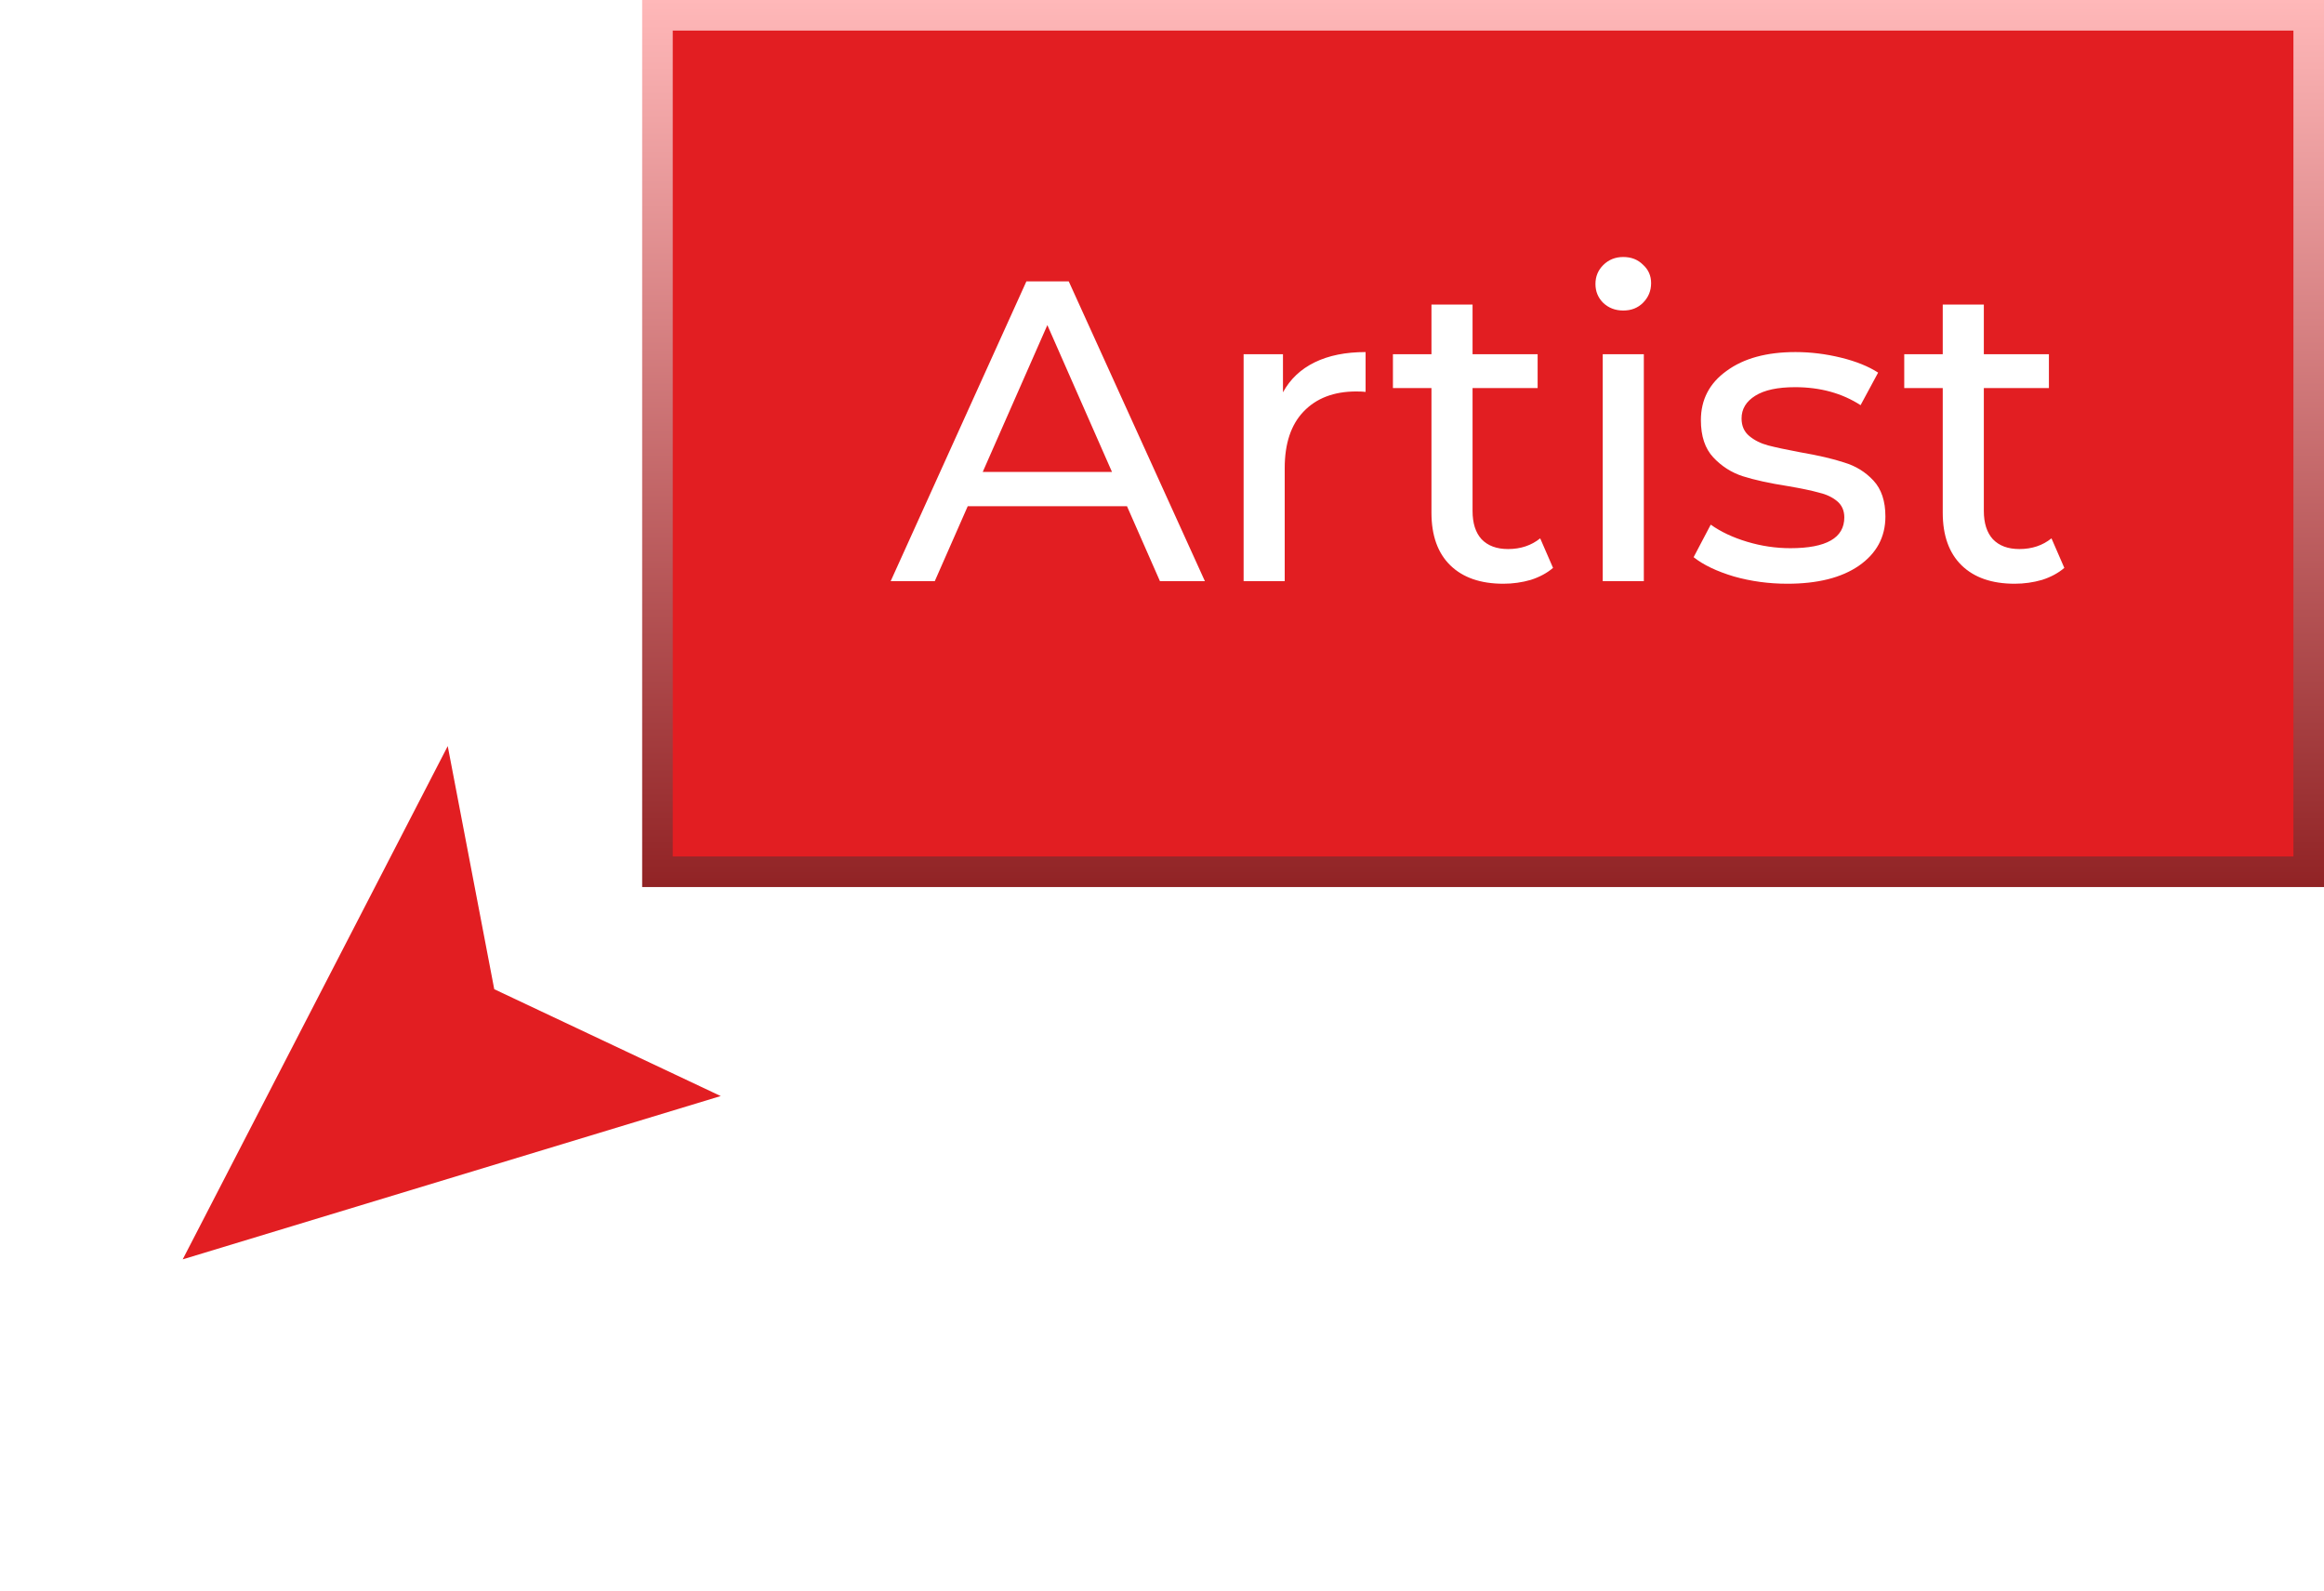
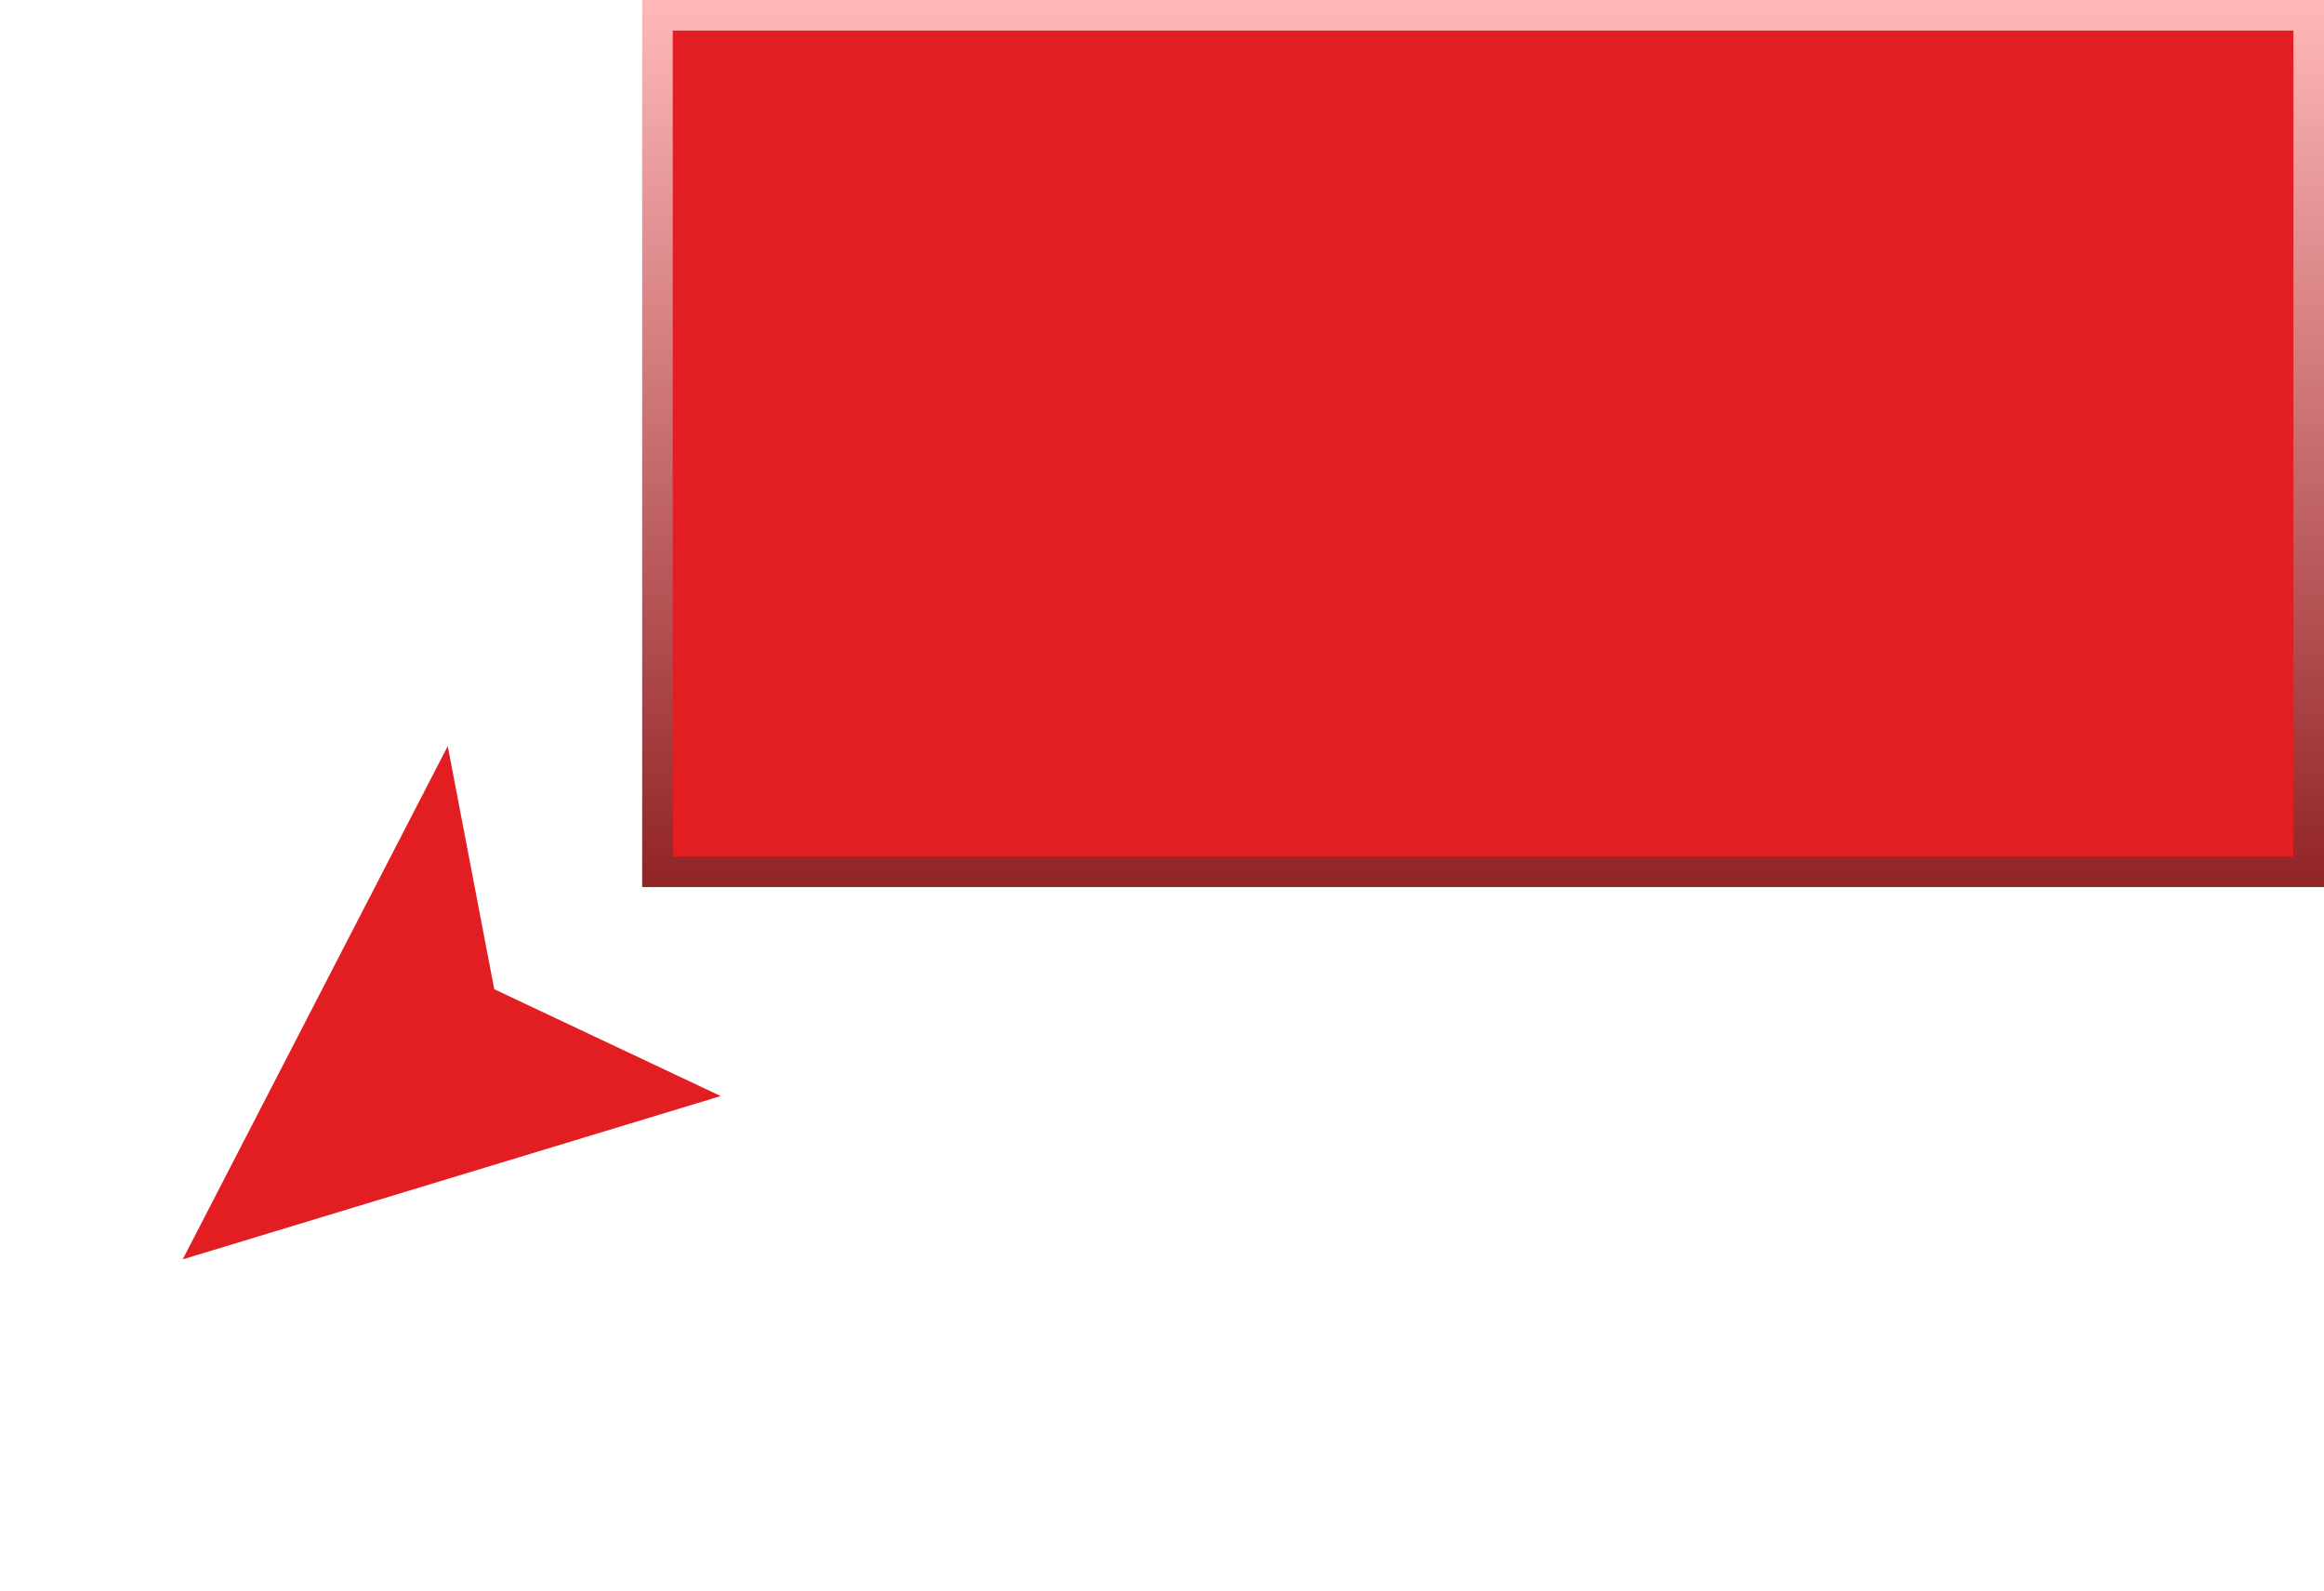
<svg xmlns="http://www.w3.org/2000/svg" width="76" height="52" viewBox="0 0 76 52" fill="none">
  <g filter="url(#filter0_d_303_57)">
    <path d="M3 44.049L27.924 36.033L17.507 31.038L15.464 19.469L3 44.049Z" fill="white" />
  </g>
  <path d="M5.975 41.172L23.569 35.833L16.163 32.34L14.642 24.392L5.975 41.172Z" fill="#E21E22" />
  <rect x="21.5" y="0.5" width="54" height="28" fill="#E21E22" stroke="url(#paint0_linear_303_57)" />
-   <path d="M36.855 16.55H31.647L30.569 19H29.127L33.565 9.2H34.951L39.403 19H37.933L36.855 16.55ZM36.365 15.43L34.251 10.628L32.137 15.43H36.365ZM41.956 12.826C42.19 12.397 42.535 12.07 42.992 11.846C43.45 11.622 44.005 11.51 44.658 11.51V12.812C44.584 12.803 44.481 12.798 44.35 12.798C43.623 12.798 43.048 13.017 42.629 13.456C42.218 13.885 42.013 14.501 42.013 15.304V19H40.669V11.58H41.956V12.826ZM50.788 18.566C50.592 18.734 50.349 18.865 50.06 18.958C49.77 19.042 49.472 19.084 49.164 19.084C48.417 19.084 47.839 18.883 47.428 18.482C47.017 18.081 46.812 17.507 46.812 16.76V12.686H45.552V11.58H46.812V9.956H48.156V11.58H50.284V12.686H48.156V16.704C48.156 17.105 48.254 17.413 48.45 17.628C48.655 17.843 48.944 17.95 49.318 17.95C49.728 17.95 50.078 17.833 50.368 17.6L50.788 18.566ZM52.413 11.58H53.757V19H52.413V11.58ZM53.085 10.152C52.823 10.152 52.604 10.068 52.427 9.9C52.259 9.732 52.175 9.527 52.175 9.284C52.175 9.041 52.259 8.836 52.427 8.668C52.604 8.491 52.823 8.402 53.085 8.402C53.346 8.402 53.561 8.486 53.729 8.654C53.906 8.813 53.995 9.013 53.995 9.256C53.995 9.508 53.906 9.723 53.729 9.9C53.561 10.068 53.346 10.152 53.085 10.152ZM58.451 19.084C57.844 19.084 57.261 19.005 56.701 18.846C56.141 18.678 55.702 18.468 55.385 18.216L55.945 17.152C56.272 17.385 56.668 17.572 57.135 17.712C57.602 17.852 58.073 17.922 58.549 17.922C59.725 17.922 60.313 17.586 60.313 16.914C60.313 16.69 60.233 16.513 60.075 16.382C59.916 16.251 59.715 16.158 59.473 16.102C59.239 16.037 58.904 15.967 58.465 15.892C57.867 15.799 57.377 15.691 56.995 15.57C56.621 15.449 56.3 15.243 56.029 14.954C55.758 14.665 55.623 14.259 55.623 13.736C55.623 13.064 55.903 12.527 56.463 12.126C57.023 11.715 57.774 11.51 58.717 11.51C59.212 11.51 59.706 11.571 60.201 11.692C60.696 11.813 61.102 11.977 61.419 12.182L60.845 13.246C60.238 12.854 59.524 12.658 58.703 12.658C58.133 12.658 57.7 12.751 57.401 12.938C57.102 13.125 56.953 13.372 56.953 13.68C56.953 13.923 57.037 14.114 57.205 14.254C57.373 14.394 57.578 14.497 57.821 14.562C58.073 14.627 58.423 14.702 58.871 14.786C59.468 14.889 59.949 15.001 60.313 15.122C60.686 15.234 61.004 15.43 61.265 15.71C61.526 15.99 61.657 16.382 61.657 16.886C61.657 17.558 61.367 18.095 60.789 18.496C60.219 18.888 59.44 19.084 58.451 19.084ZM67.508 18.566C67.312 18.734 67.07 18.865 66.781 18.958C66.491 19.042 66.192 19.084 65.885 19.084C65.138 19.084 64.559 18.883 64.148 18.482C63.738 18.081 63.532 17.507 63.532 16.76V12.686H62.273V11.58H63.532V9.956H64.876V11.58H67.004V12.686H64.876V16.704C64.876 17.105 64.975 17.413 65.171 17.628C65.376 17.843 65.665 17.95 66.038 17.95C66.449 17.95 66.799 17.833 67.088 17.6L67.508 18.566Z" fill="white" />
  <defs>
    <filter id="filter0_d_303_57" x="0" y="18.469" width="32.924" height="32.58" filterUnits="userSpaceOnUse" color-interpolation-filters="sRGB">
      <feFlood flood-opacity="0" result="BackgroundImageFix" />
      <feColorMatrix in="SourceAlpha" type="matrix" values="0 0 0 0 0 0 0 0 0 0 0 0 0 0 0 0 0 0 127 0" result="hardAlpha" />
      <feOffset dx="1" dy="3" />
      <feGaussianBlur stdDeviation="2" />
      <feComposite in2="hardAlpha" operator="out" />
      <feColorMatrix type="matrix" values="0 0 0 0 0 0 0 0 0 0 0 0 0 0 0 0 0 0 0.19 0" />
      <feBlend mode="normal" in2="BackgroundImageFix" result="effect1_dropShadow_303_57" />
      <feBlend mode="normal" in="SourceGraphic" in2="effect1_dropShadow_303_57" result="shape" />
    </filter>
    <linearGradient id="paint0_linear_303_57" x1="48.5" y1="0" x2="48.5" y2="29" gradientUnits="userSpaceOnUse">
      <stop stop-color="#FFB8B9" />
      <stop offset="1" stop-color="#912325" />
    </linearGradient>
  </defs>
</svg>